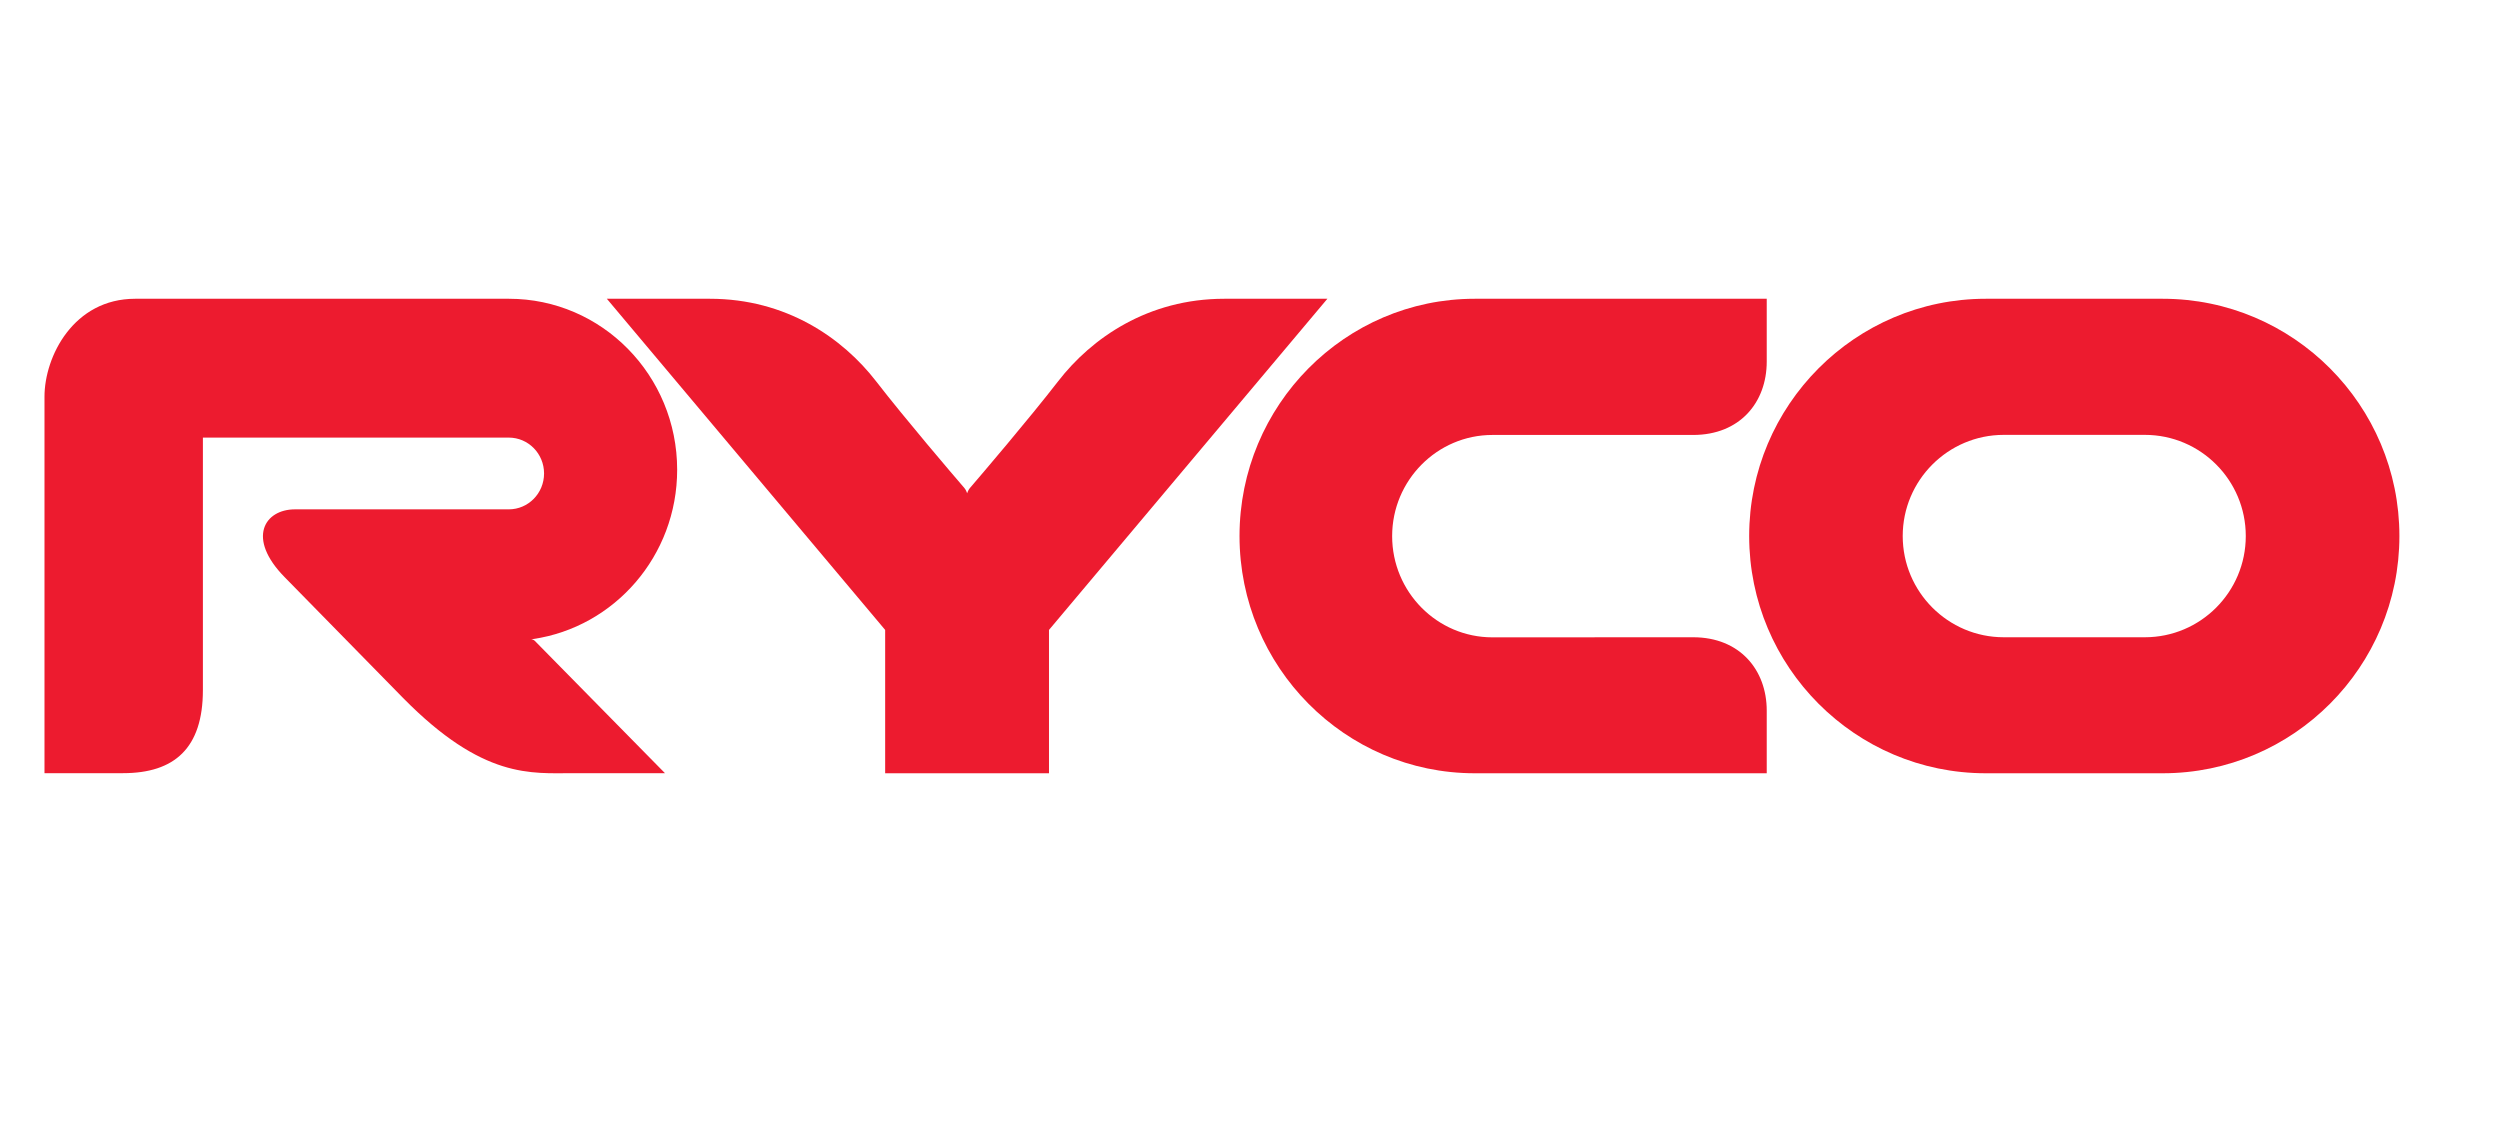
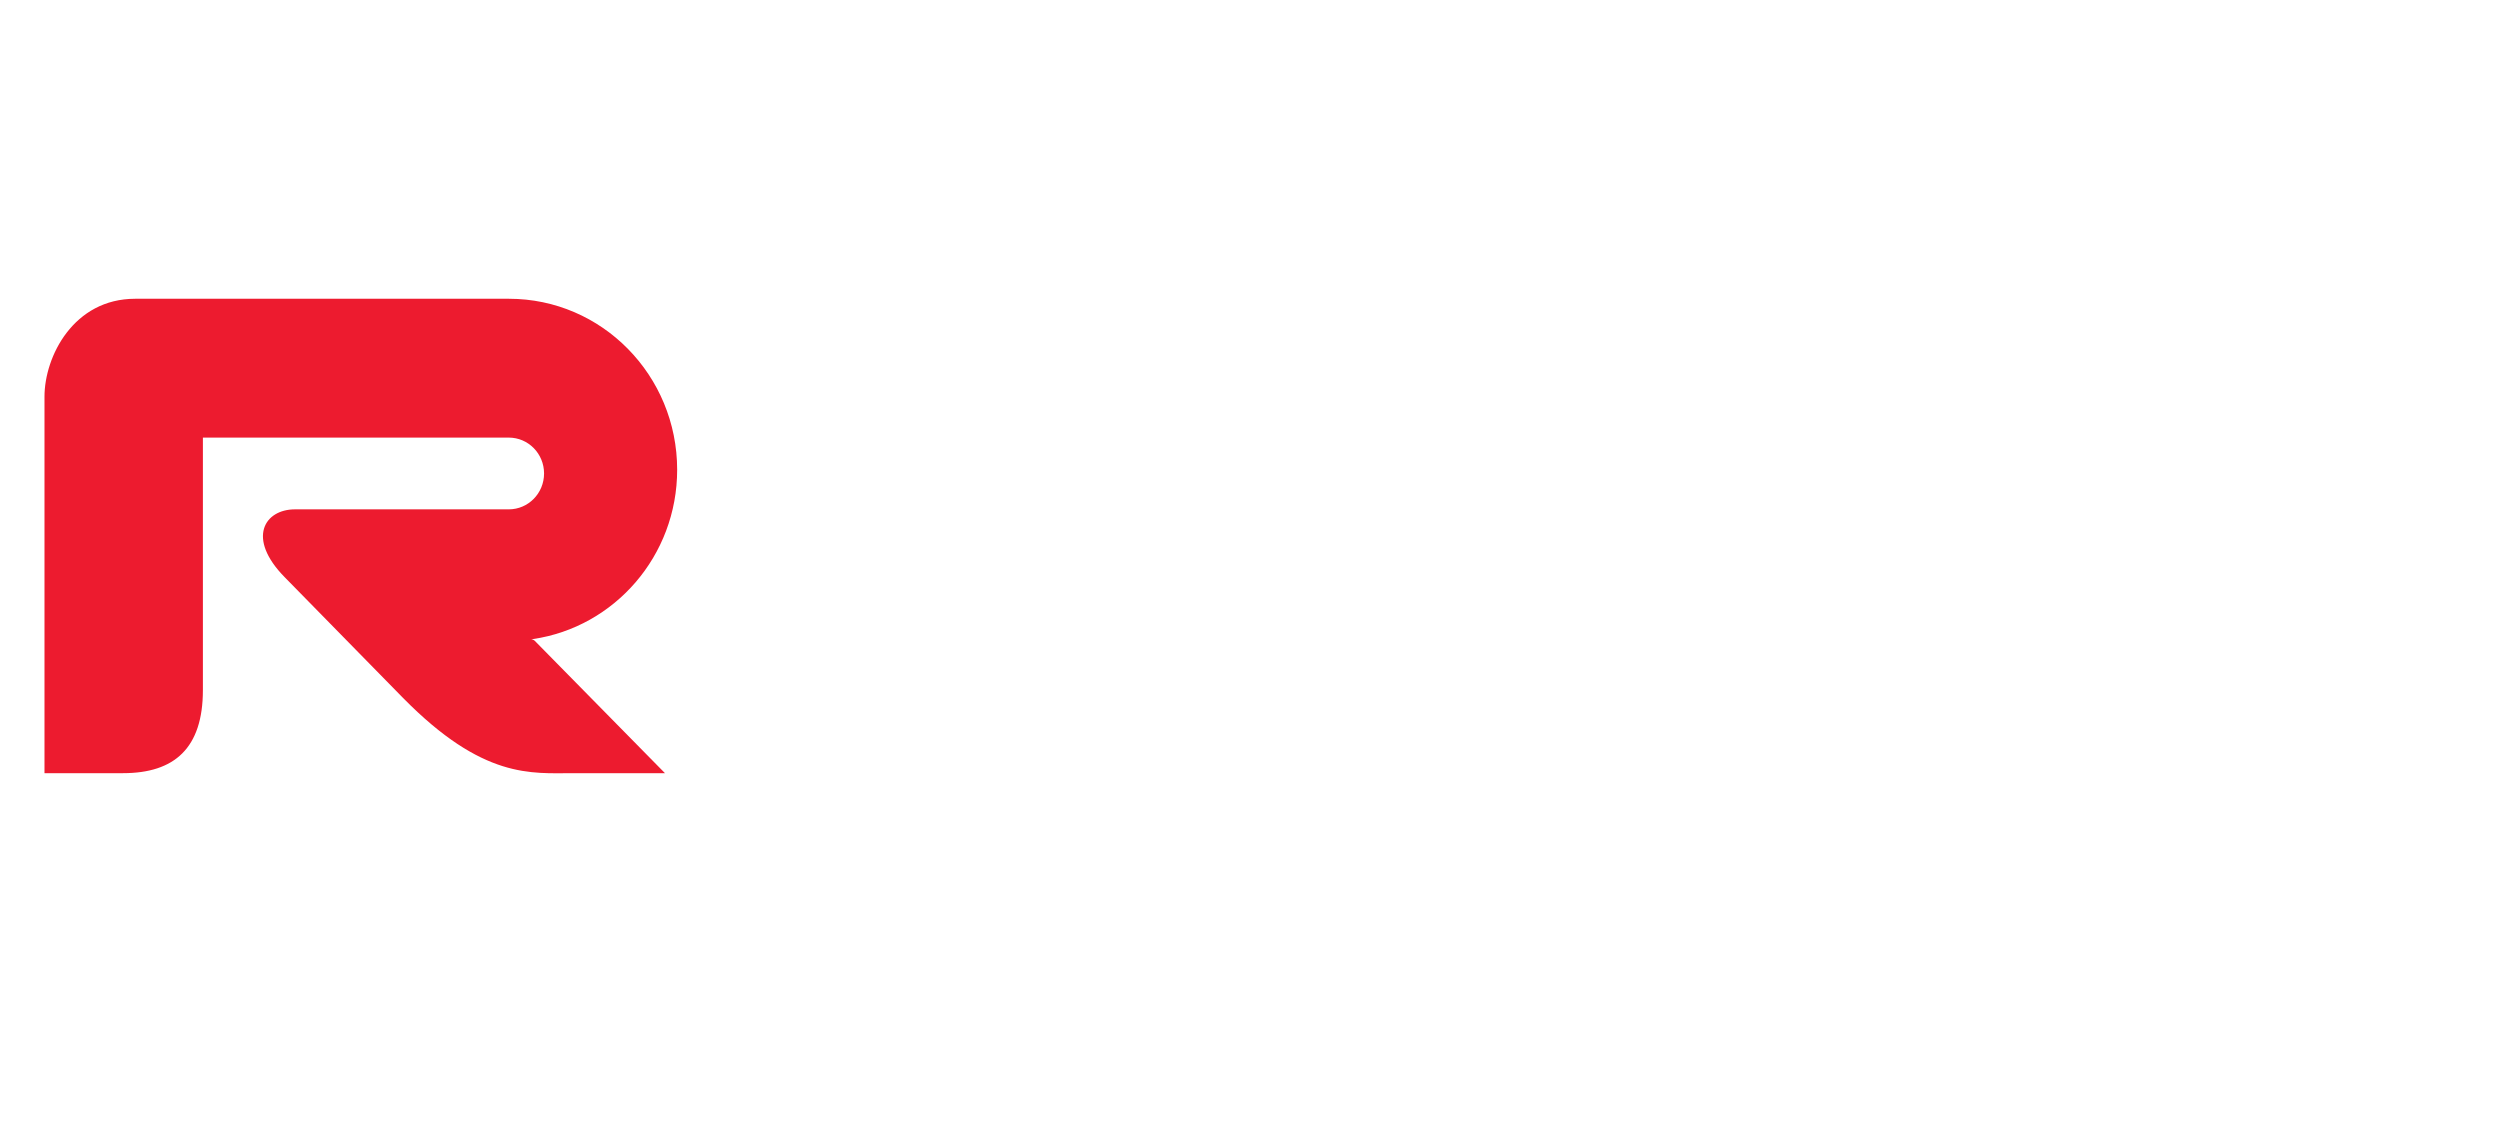
<svg xmlns="http://www.w3.org/2000/svg" fill="none" viewBox="0 0 176 80" height="80" width="176">
  <g id="footer-logo.728bed64">
-     <path fill="#ED1B2F" d="M139.798 21.033C130.613 21.033 123.142 28.529 123.142 37.736C123.142 46.949 130.613 54.438 139.798 54.438H152.256C161.447 54.438 168.918 46.949 168.918 37.736C168.918 28.529 161.447 21.033 152.256 21.033H139.798ZM133.951 37.736C133.951 33.813 137.142 30.615 141.061 30.615H150.999C154.925 30.615 158.103 33.813 158.103 37.736C158.103 41.671 154.919 44.863 150.999 44.863H141.061C137.147 44.863 133.951 41.671 133.951 37.736Z" id="Vector" />
-     <path fill="#ED1B2F" d="M67.895 34.36C68.019 34.502 68.085 34.728 68.085 34.728C68.085 34.728 68.156 34.508 68.269 34.372C69.087 33.421 72.431 29.504 74.489 26.847C76.849 23.791 80.828 21.033 86.189 21.033C91.55 21.033 93.448 21.033 93.448 21.033L73.849 44.346V54.438H62.315V44.346L42.722 21.033C42.722 21.033 44.613 21.033 49.98 21.033C55.341 21.033 59.32 23.791 61.68 26.847C63.732 29.498 67.065 33.397 67.895 34.36Z" id="Vector_2" />
-     <path fill="#ED1B2F" d="M14.284 30.807H35.818C37.191 30.807 38.302 31.936 38.302 33.332C38.302 34.729 37.191 35.858 35.818 35.858C35.818 35.858 22.906 35.858 20.767 35.858C18.627 35.858 17.335 37.883 20.042 40.635L28.371 49.131C34.017 54.87 37.408 54.431 40.354 54.431H46.813L37.642 45.108C37.56 45.025 37.402 45.002 37.402 45.002L37.519 44.99C43.259 44.152 47.672 39.131 47.672 33.071C47.672 26.422 42.37 21.033 35.83 21.033C35.83 21.033 13.834 21.033 9.515 21.033C5.189 21.033 3.132 25.08 3.132 27.931C3.132 30.789 3.132 54.431 3.132 54.431C3.132 54.431 5.043 54.431 8.661 54.431C12.28 54.431 14.284 52.672 14.284 48.578C14.284 43.474 14.284 30.807 14.284 30.807Z" id="Vector_3" />
-     <path fill="#ED1B2F" d="M119.2 44.863C122.464 44.863 124.378 47.145 124.378 50.028C124.378 53.113 124.378 54.438 124.378 54.438H103.82C94.69 54.438 87.262 46.949 87.262 37.736C87.262 28.529 94.69 21.033 103.82 21.033H124.378C124.378 21.033 124.378 22.573 124.378 25.456C124.378 28.345 122.47 30.621 119.2 30.621C115.937 30.621 105.063 30.621 105.063 30.621C101.175 30.621 98.007 33.819 98.007 37.742C98.007 41.677 101.175 44.869 105.063 44.869C105.063 44.863 115.525 44.863 119.2 44.863Z" id="Vector_4" />
+     <path fill="#ED1B2F" d="M14.284 30.807H35.818C37.191 30.807 38.302 31.936 38.302 33.332C38.302 34.729 37.191 35.858 35.818 35.858C35.818 35.858 22.906 35.858 20.767 35.858C18.627 35.858 17.335 37.883 20.042 40.635L28.371 49.131C34.017 54.87 37.408 54.431 40.354 54.431H46.813L37.642 45.108C37.56 45.025 37.402 45.002 37.402 45.002L37.519 44.99C43.259 44.152 47.672 39.131 47.672 33.071C47.672 26.422 42.37 21.033 35.83 21.033C35.83 21.033 13.834 21.033 9.515 21.033C5.189 21.033 3.132 25.08 3.132 27.931C3.132 30.789 3.132 54.431 3.132 54.431C3.132 54.431 5.043 54.431 8.661 54.431C12.28 54.431 14.284 52.672 14.284 48.578C14.284 43.474 14.284 30.807 14.284 30.807" id="Vector_3" />
  </g>
</svg>